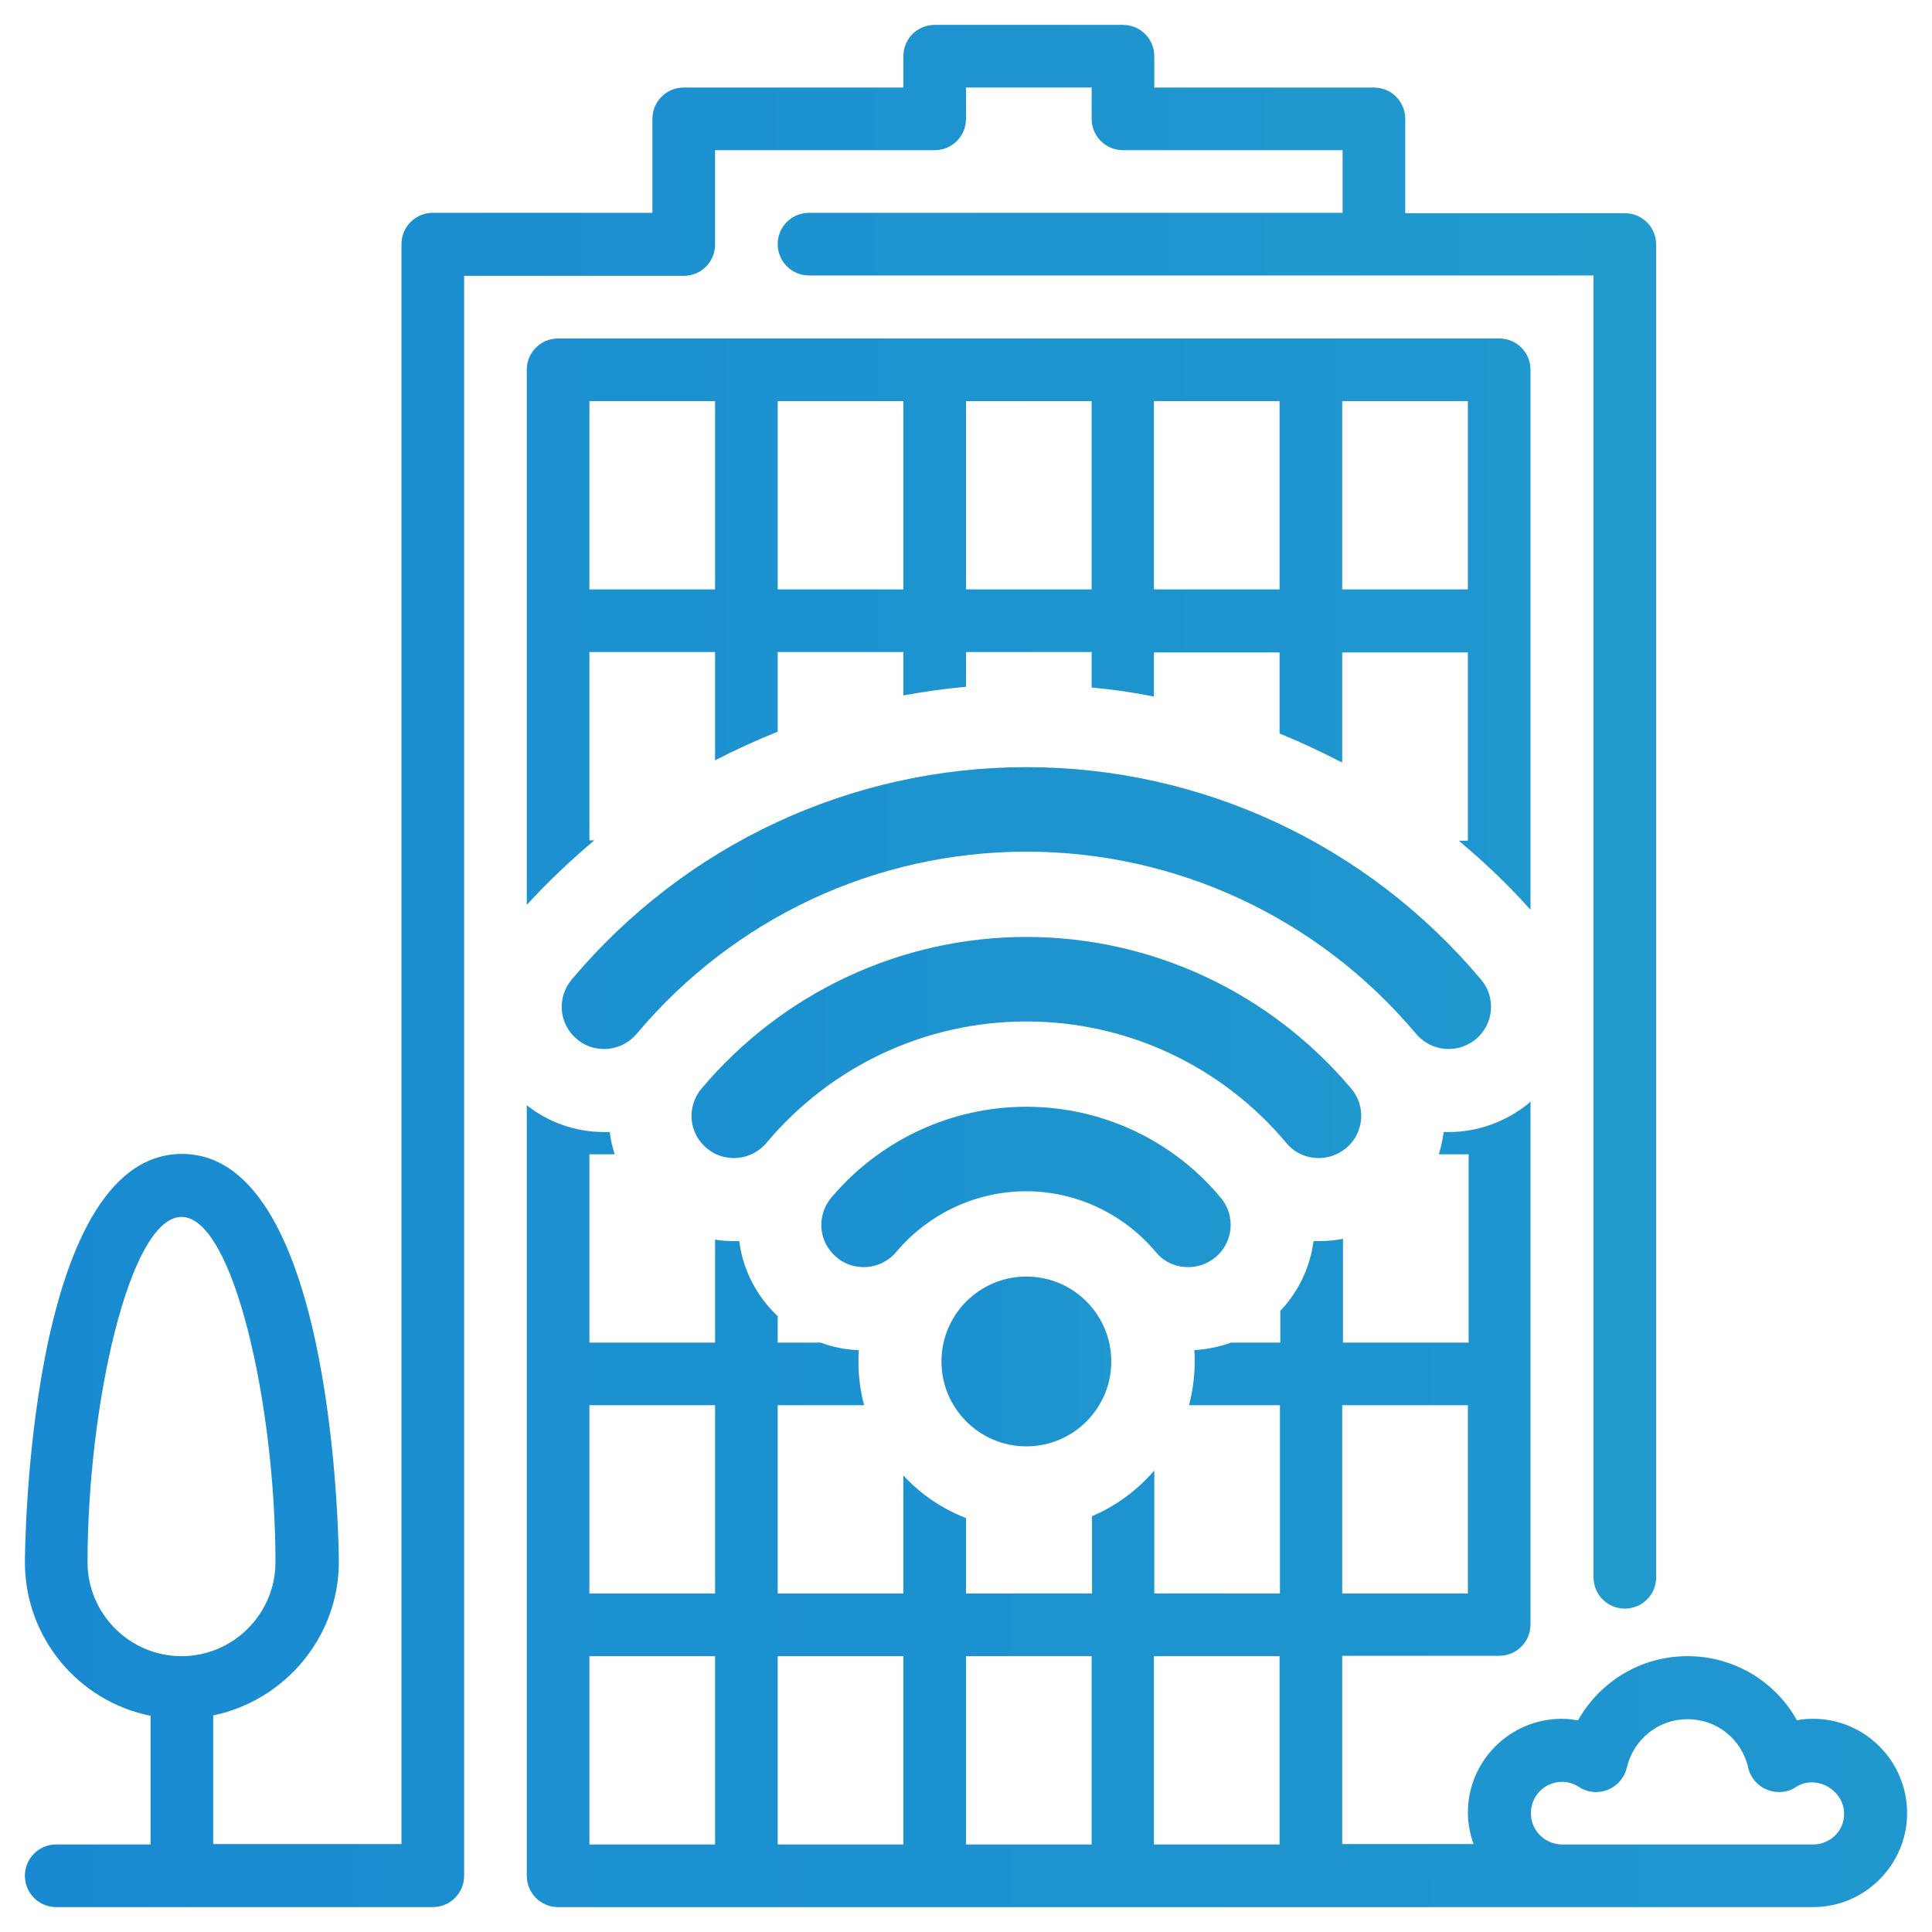
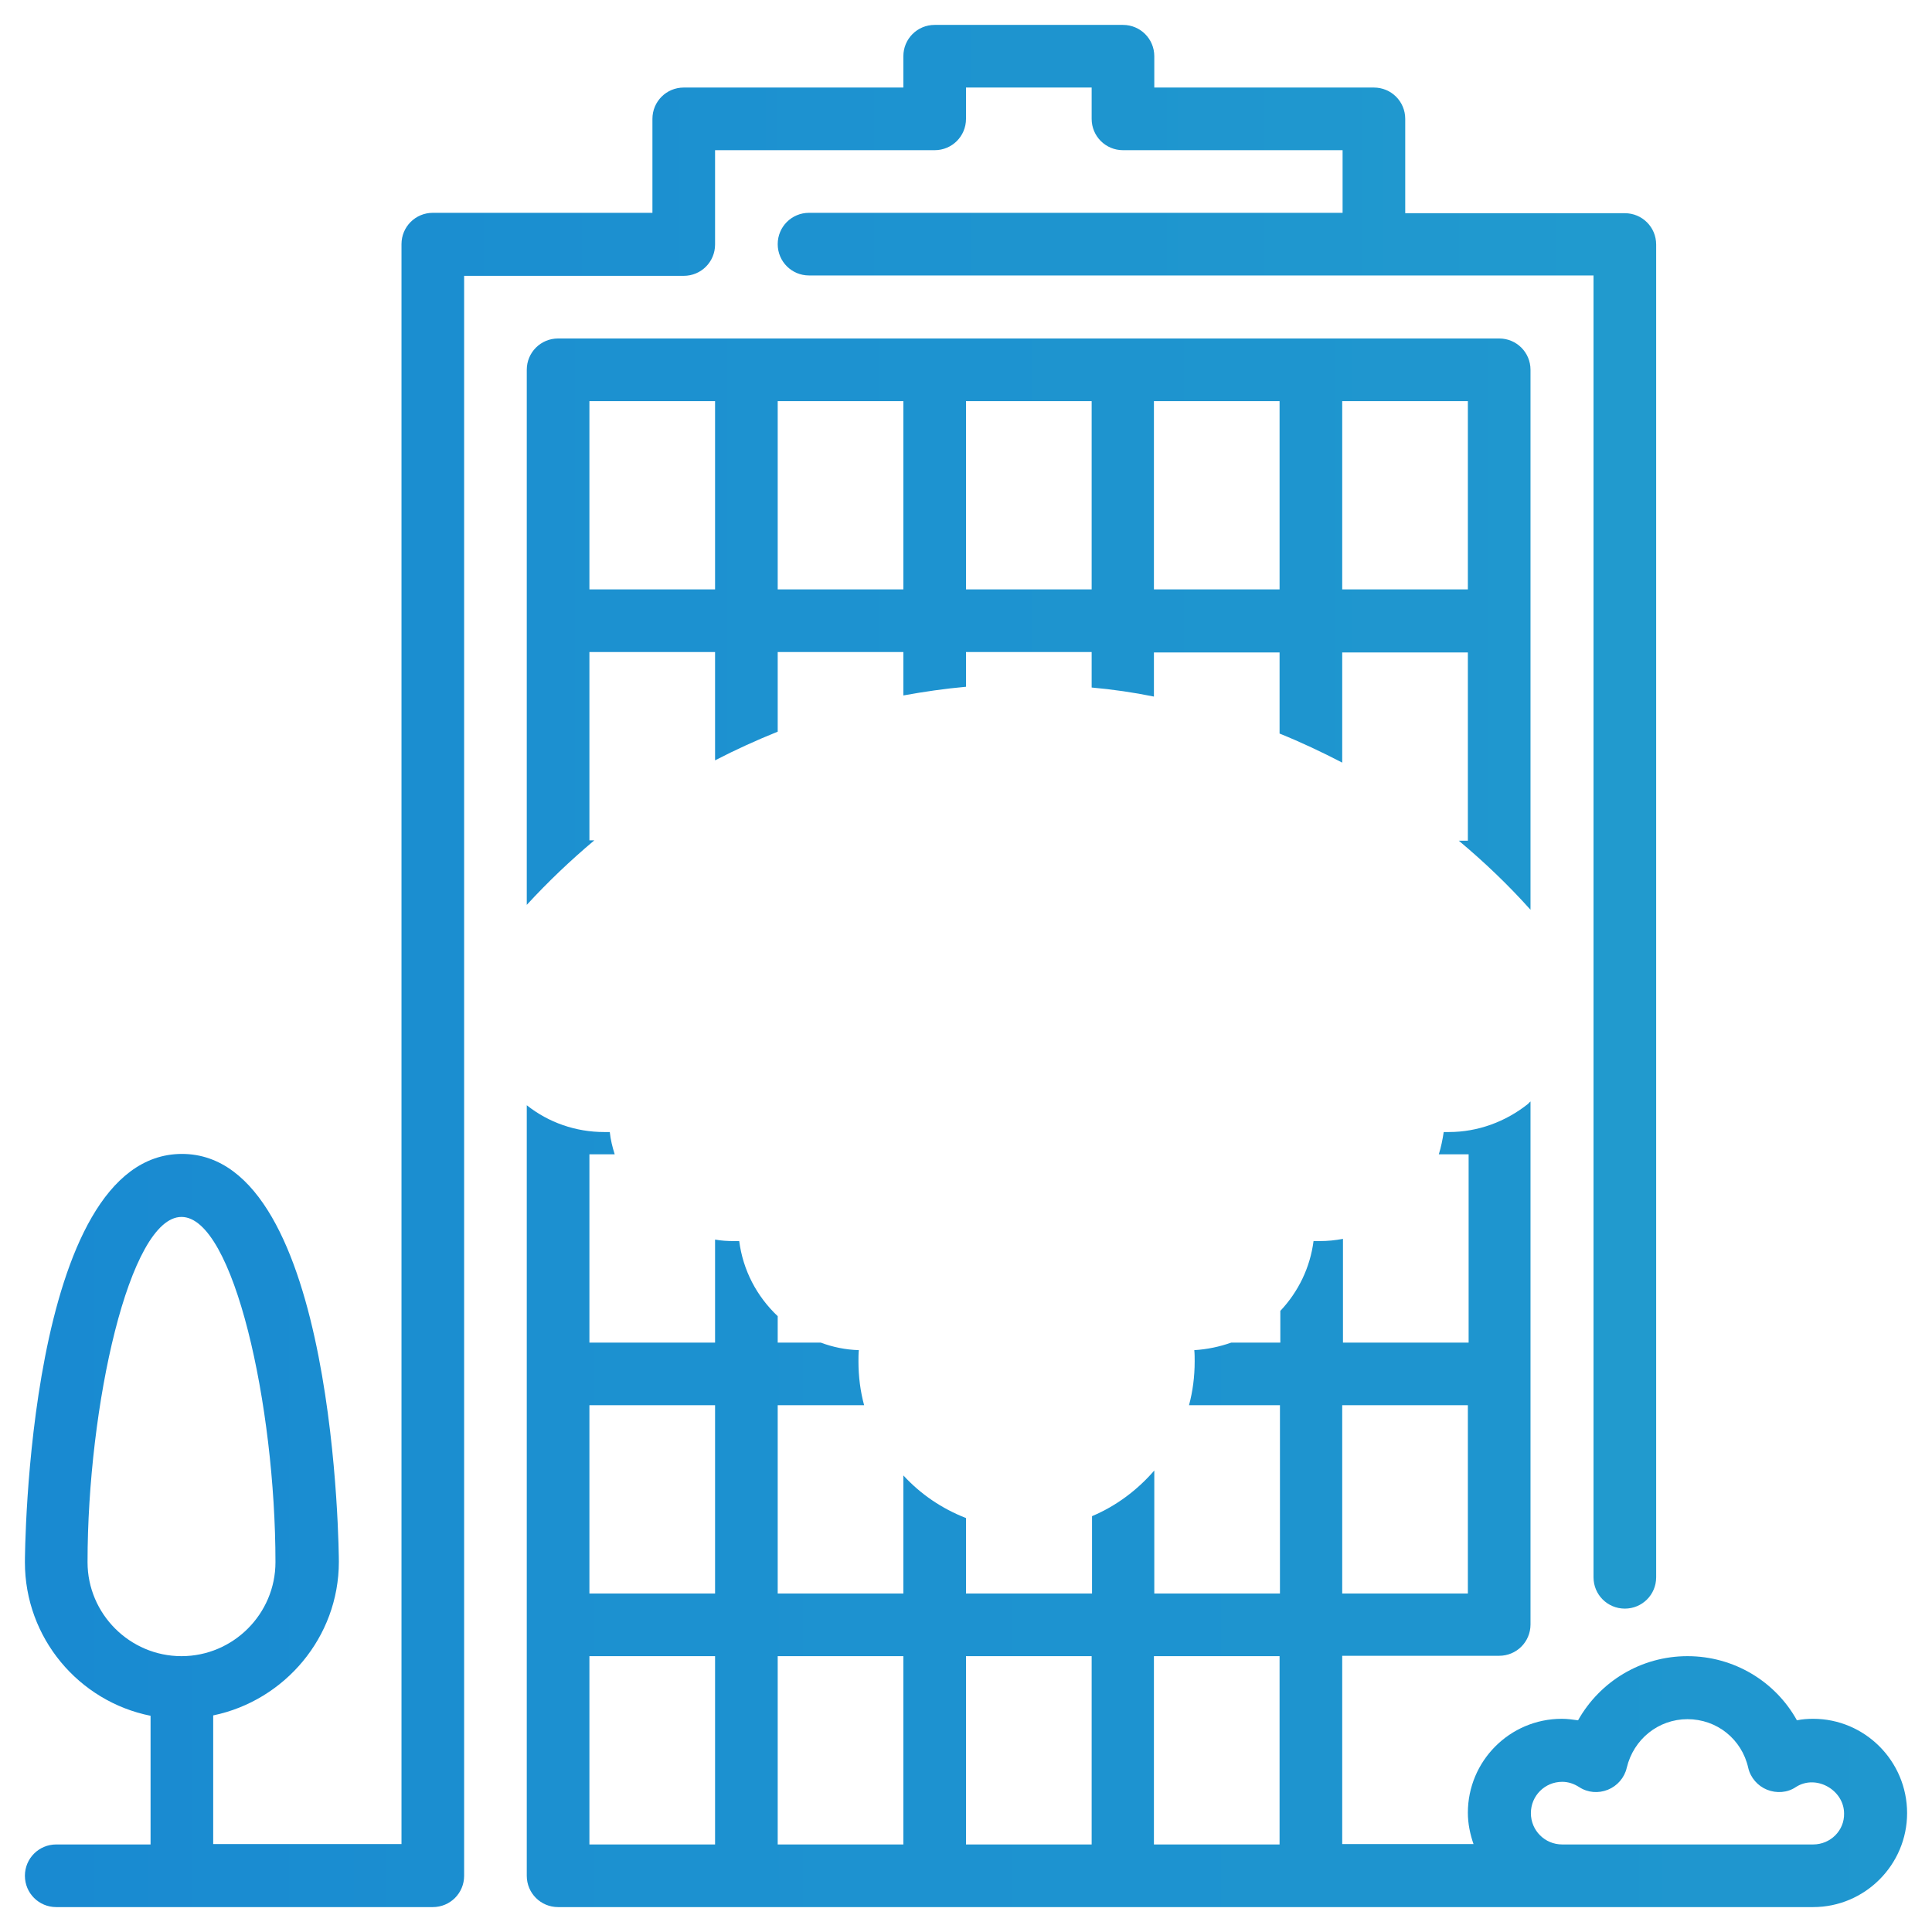
<svg xmlns="http://www.w3.org/2000/svg" version="1.1" id="Layer_1" x="0px" y="0px" viewBox="0 0 512 512" style="enable-background:new 0 0 512 512;" xml:space="preserve">
  <style type="text/css">
	.st0{fill:url(#SVGID_1_);}
	.st1{fill:url(#SVGID_2_);}
	.st2{fill:url(#SVGID_3_);}
	.st3{fill:url(#SVGID_4_);}
	.st4{fill:url(#SVGID_5_);}
	.st5{fill:url(#SVGID_6_);}
	.st6{fill:url(#SVGID_7_);}
</style>
  <linearGradient id="SVGID_1_" gradientUnits="userSpaceOnUse" x1="12" y1="255.12" x2="503.004" y2="255.12" gradientTransform="matrix(1 0 0 -1 0 511.12)">
    <stop offset="0" style="stop-color:#198AD1" />
    <stop offset="1" style="stop-color:#229DCE" />
  </linearGradient>
  <path class="st0" d="M189.5,64.8v-25h58.2c4.6,0,8.3-3.7,8.3-8.3v-8.3h33.3v8.3c0,4.6,3.7,8.3,8.3,8.3h58.2v16.6H214.4  c-4.6,0-8.3,3.7-8.3,8.3c0,4.6,3.7,8.3,8.3,8.3h207.9v345c0,4.6,3.7,8.3,8.3,8.3c4.6,0,8.3-3.7,8.3-8.3V64.8c0-4.6-3.7-8.3-8.3-8.3  h-58.2v-25c0-4.6-3.7-8.3-8.3-8.3h-58.2v-8.3c0-4.6-3.7-8.3-8.3-8.3h-49.9c-4.6,0-8.3,3.7-8.3,8.3v8.3h-58.2c-4.6,0-8.3,3.7-8.3,8.3  v24.9h-58.2c-4.6,0-8.3,3.7-8.3,8.3v424H56.5v-34.1c18.9-3.9,33.3-20.7,33.3-40.7c0-1.1-0.5-108.1-41.6-108.1  C7,305.9,6.6,412.9,6.6,414c0,20.1,14.3,36.9,33.3,40.7v34.1h-25c-4.6,0-8.3,3.7-8.3,8.3c0,4.6,3.7,8.3,8.3,8.3h99.8  c4.6,0,8.3-3.7,8.3-8.3v-424h58.2C185.8,73.1,189.5,69.4,189.5,64.8L189.5,64.8z M23.2,414c0-41.4,11.1-91.5,24.9-91.5  S73,372.5,73,414c0,13.7-11.2,24.9-24.9,24.9S23.2,427.7,23.2,414L23.2,414z" />
  <g>
    <linearGradient id="SVGID_2_" gradientUnits="userSpaceOnUse" x1="-109.573" y1="165.423" x2="656.285" y2="165.423">
      <stop offset="0" style="stop-color:#198AD1" />
      <stop offset="1" style="stop-color:#229DCE" />
    </linearGradient>
    <path class="st1" d="M157.5,222.7h-1.3v-49.9h33.3v28.7c5.4-2.8,10.9-5.3,16.6-7.6v-21.1h33.3v11.5c5.5-1,11-1.8,16.6-2.3v-9.2   h33.3v9.4c5.6,0.5,11.1,1.3,16.5,2.4v-11.7h33.3v21.5c5.7,2.3,11.2,4.9,16.6,7.7v-29.2h0.1H389v49.9h-2.4   c6.7,5.6,13.1,11.7,19,18.3V98c0-4.6-3.7-8.3-8.3-8.3H147.9c-4.6,0-8.3,3.7-8.3,8.3v141.8C145.2,233.7,151.2,228,157.5,222.7z    M355.7,106.3L355.7,106.3H389v49.9h-33.3V106.3z M305.8,106.3h33.3v49.9h-33.3V106.3z M256,106.3h33.3v49.9H256V106.3z    M206.1,106.3h33.3v49.9h-33.3V106.3z M156.2,106.3h33.3v49.9h-33.3V106.3z" />
    <linearGradient id="SVGID_3_" gradientUnits="userSpaceOnUse" x1="17" y1="277.6" x2="528.009" y2="277.6">
      <stop offset="0" style="stop-color:#198AD1" />
      <stop offset="1" style="stop-color:#229DCE" />
    </linearGradient>
-     <path class="st2" d="M349.5,306.9c2.6,0,5.1-0.9,7.2-2.6c4.8-4,5.4-11.1,1.4-15.8c-21.5-25.5-52.9-40.2-86.1-40.2   c-33.2,0-64.6,14.7-86.1,40.2c-4,4.8-3.4,11.8,1.4,15.8c2.1,1.8,4.7,2.6,7.2,2.6c3.2,0,6.4-1.4,8.6-4   c17.2-20.5,42.3-32.2,68.9-32.2c26.6,0,51.7,11.7,68.9,32.2C343.1,305.6,346.3,306.9,349.5,306.9z" />
    <linearGradient id="SVGID_4_" gradientUnits="userSpaceOnUse" x1="-81.848" y1="240.65" x2="627.248" y2="240.65">
      <stop offset="0" style="stop-color:#198AD1" />
      <stop offset="1" style="stop-color:#229DCE" />
    </linearGradient>
-     <path class="st3" d="M392.5,259.6c-30.1-35.8-74-56.3-120.5-56.3s-90.4,20.5-120.5,56.3c-4,4.8-3.4,11.8,1.4,15.8   c2.1,1.8,4.7,2.6,7.2,2.6c3.2,0,6.4-1.4,8.6-4c25.8-30.7,63.4-48.3,103.3-48.3c39.9,0,77.5,17.6,103.3,48.3c2.2,2.6,5.4,4,8.6,4   c2.6,0,5.1-0.9,7.2-2.6C395.9,271.4,396.5,264.3,392.5,259.6z" />
    <linearGradient id="SVGID_5_" gradientUnits="userSpaceOnUse" x1="-203.06" y1="398.668" x2="850.139" y2="398.668">
      <stop offset="0" style="stop-color:#198AD1" />
      <stop offset="1" style="stop-color:#229DCE" />
    </linearGradient>
    <path class="st4" d="M480.5,455.5c-1.4,0-2.9,0.1-4.3,0.4c-5.7-10.3-16.7-17-29-17s-23.2,6.7-29,17c-1.4-0.2-2.8-0.4-4.3-0.4   c-13.8,0-24.9,11.2-24.9,24.9c0,2.9,0.6,5.7,1.5,8.3h-34.8v-49.9h41.6c4.6,0,8.3-3.7,8.3-8.3V291.9c-0.1,0.1-0.3,0.2-0.4,0.4   c-0.1,0.1-0.2,0.1-0.2,0.2c-6,4.8-13.4,7.5-21,7.5c-0.5,0-1,0-1.4,0c-0.3,2-0.7,4-1.3,5.9h7.9v49.9h-33.3v-27.5   c-2,0.4-4.1,0.6-6.2,0.6c-0.5,0-1.1,0-1.6,0c-0.9,7-4,13.4-8.8,18.5v8.4h-13c-3.1,1.1-6.4,1.8-9.8,2c0.1,1,0.1,2,0.1,3   c0,4-0.5,7.9-1.5,11.6h24.1v49.9h-33.3v-32.6c-4.5,5.2-10.1,9.4-16.5,12.1v20.5H256v-20c-6.4-2.5-12-6.3-16.6-11.3v31.3h-33.3   v-49.9H229c-1-3.7-1.5-7.6-1.5-11.6c0-1,0-2,0.1-3c-3.5-0.1-6.9-0.8-10.1-2h-11.4v-7c-5.6-5.3-9.2-12.2-10.2-19.9c-0.5,0-1,0-1.4,0   c-1.7,0-3.4-0.1-5-0.4v27.3h-33.3v-49.9h6.7c-0.6-1.9-1.1-3.9-1.3-5.9c-0.5,0-1,0-1.5,0c-7.5,0-14.7-2.5-20.5-7.1v204.2   c0,4.6,3.7,8.3,8.3,8.3h332.6c13.7,0,24.9-11.2,24.9-24.9C505.4,466.7,494.2,455.5,480.5,455.5z M189.5,488.8h-33.3v-49.9h33.3   V488.8z M189.5,422.3h-33.3v-49.9h33.3V422.3z M239.4,488.8h-33.3v-49.9h33.3V488.8z M289.3,488.8H256v-49.9h33.3V488.8z    M339.1,488.8h-33.3v-49.9h33.3V488.8z M355.7,372.4L355.7,372.4H389v49.9h-33.3V372.4z M480.5,488.8H414c-4.6,0-8.3-3.7-8.3-8.3   s3.7-8.3,8.3-8.3c1.6,0,3.1,0.5,4.5,1.4c2.3,1.5,5.1,1.7,7.6,0.7s4.4-3.2,5-5.8c1.8-7.6,8.4-12.9,16.1-12.9   c7.8,0,14.4,5.3,16.1,12.9c0.6,2.6,2.5,4.8,5,5.8s5.4,0.8,7.6-0.7c5.4-3.5,12.8,0.8,12.8,7C488.8,485.1,485.1,488.8,480.5,488.8z" />
    <linearGradient id="SVGID_6_" gradientUnits="userSpaceOnUse" x1="207.347" y1="360.8" x2="336.909" y2="360.8">
      <stop offset="0" style="stop-color:#198AD1" />
      <stop offset="1" style="stop-color:#229DCE" />
    </linearGradient>
-     <circle class="st5" cx="272" cy="360.8" r="22.5" />
    <linearGradient id="SVGID_7_" gradientUnits="userSpaceOnUse" x1="116.035" y1="314.55" x2="428.382" y2="314.55">
      <stop offset="0" style="stop-color:#198AD1" />
      <stop offset="1" style="stop-color:#229DCE" />
    </linearGradient>
-     <path class="st6" d="M306.3,331.8c2.2,2.7,5.4,4,8.6,4c2.6,0,5.1-0.9,7.2-2.6c4.8-4,5.4-11.1,1.4-15.8   c-12.7-15.3-31.6-24.1-51.5-24.1c-19.9,0-38.8,8.8-51.7,24.1c-4,4.8-3.4,11.8,1.4,15.8c2.1,1.8,4.7,2.6,7.2,2.6   c3.2,0,6.4-1.4,8.6-4c8.6-10.2,21.2-16.1,34.4-16.1C285.2,315.7,297.7,321.6,306.3,331.8z" />
  </g>
</svg>